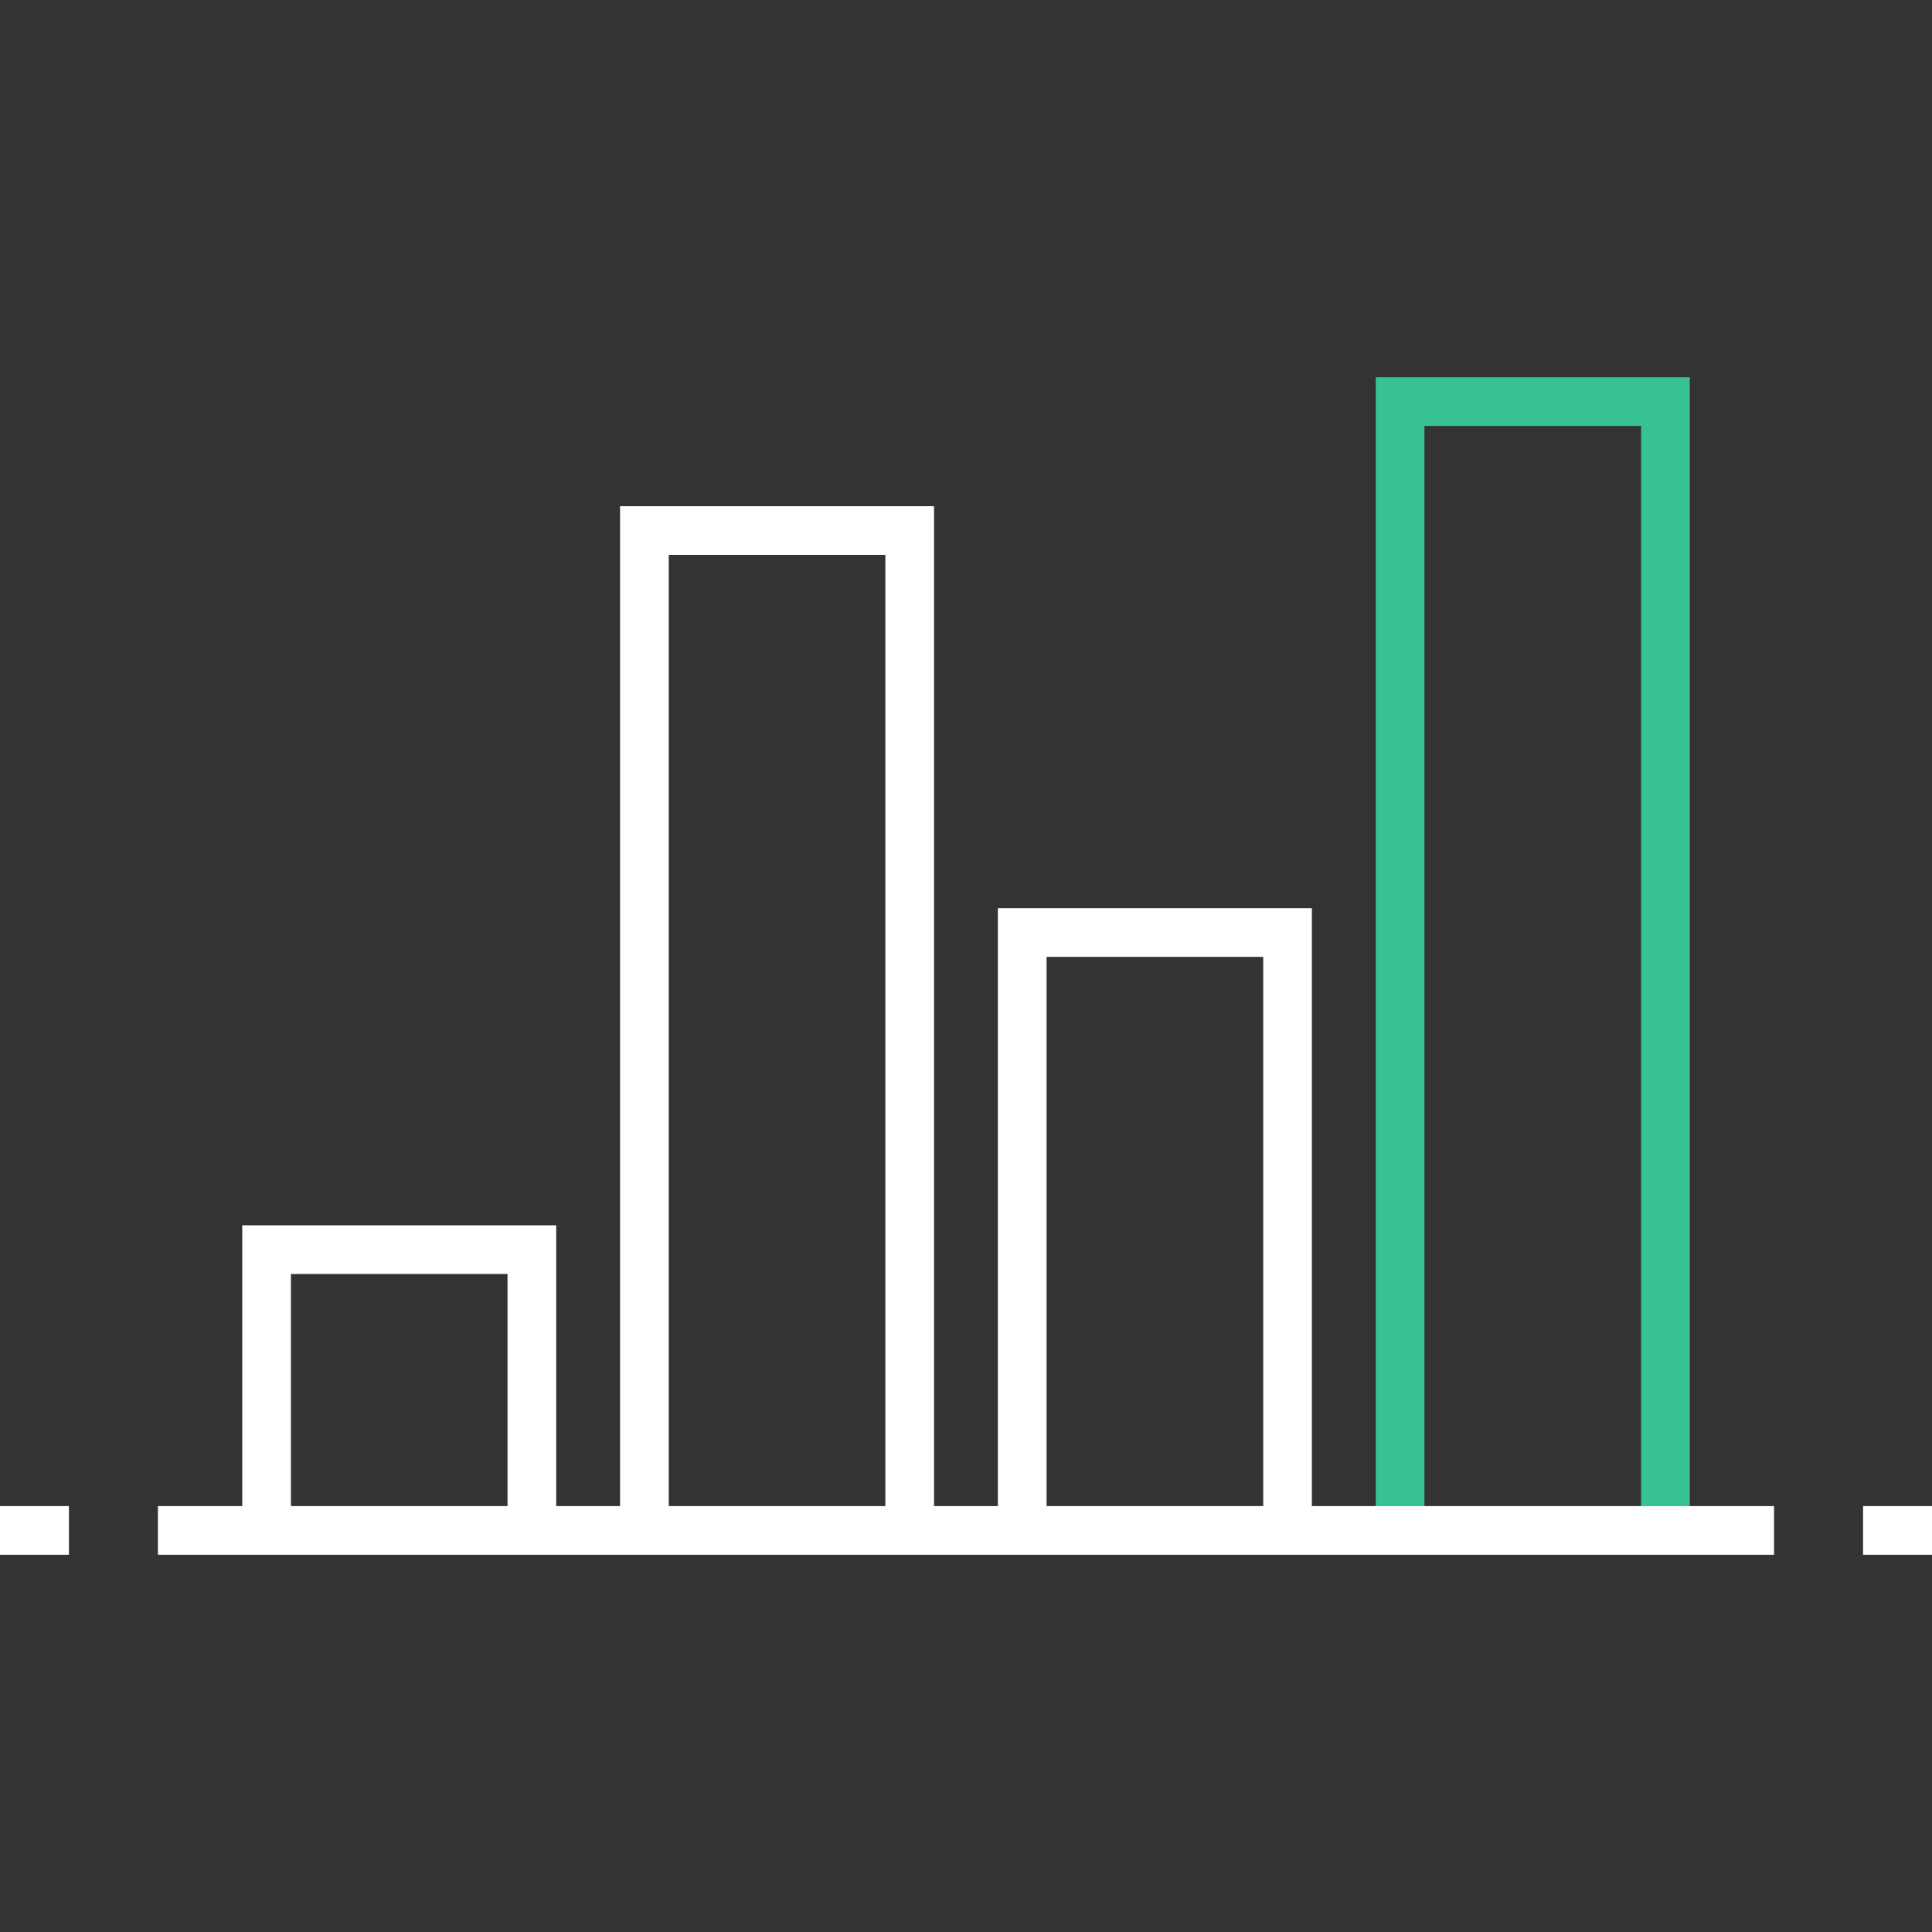
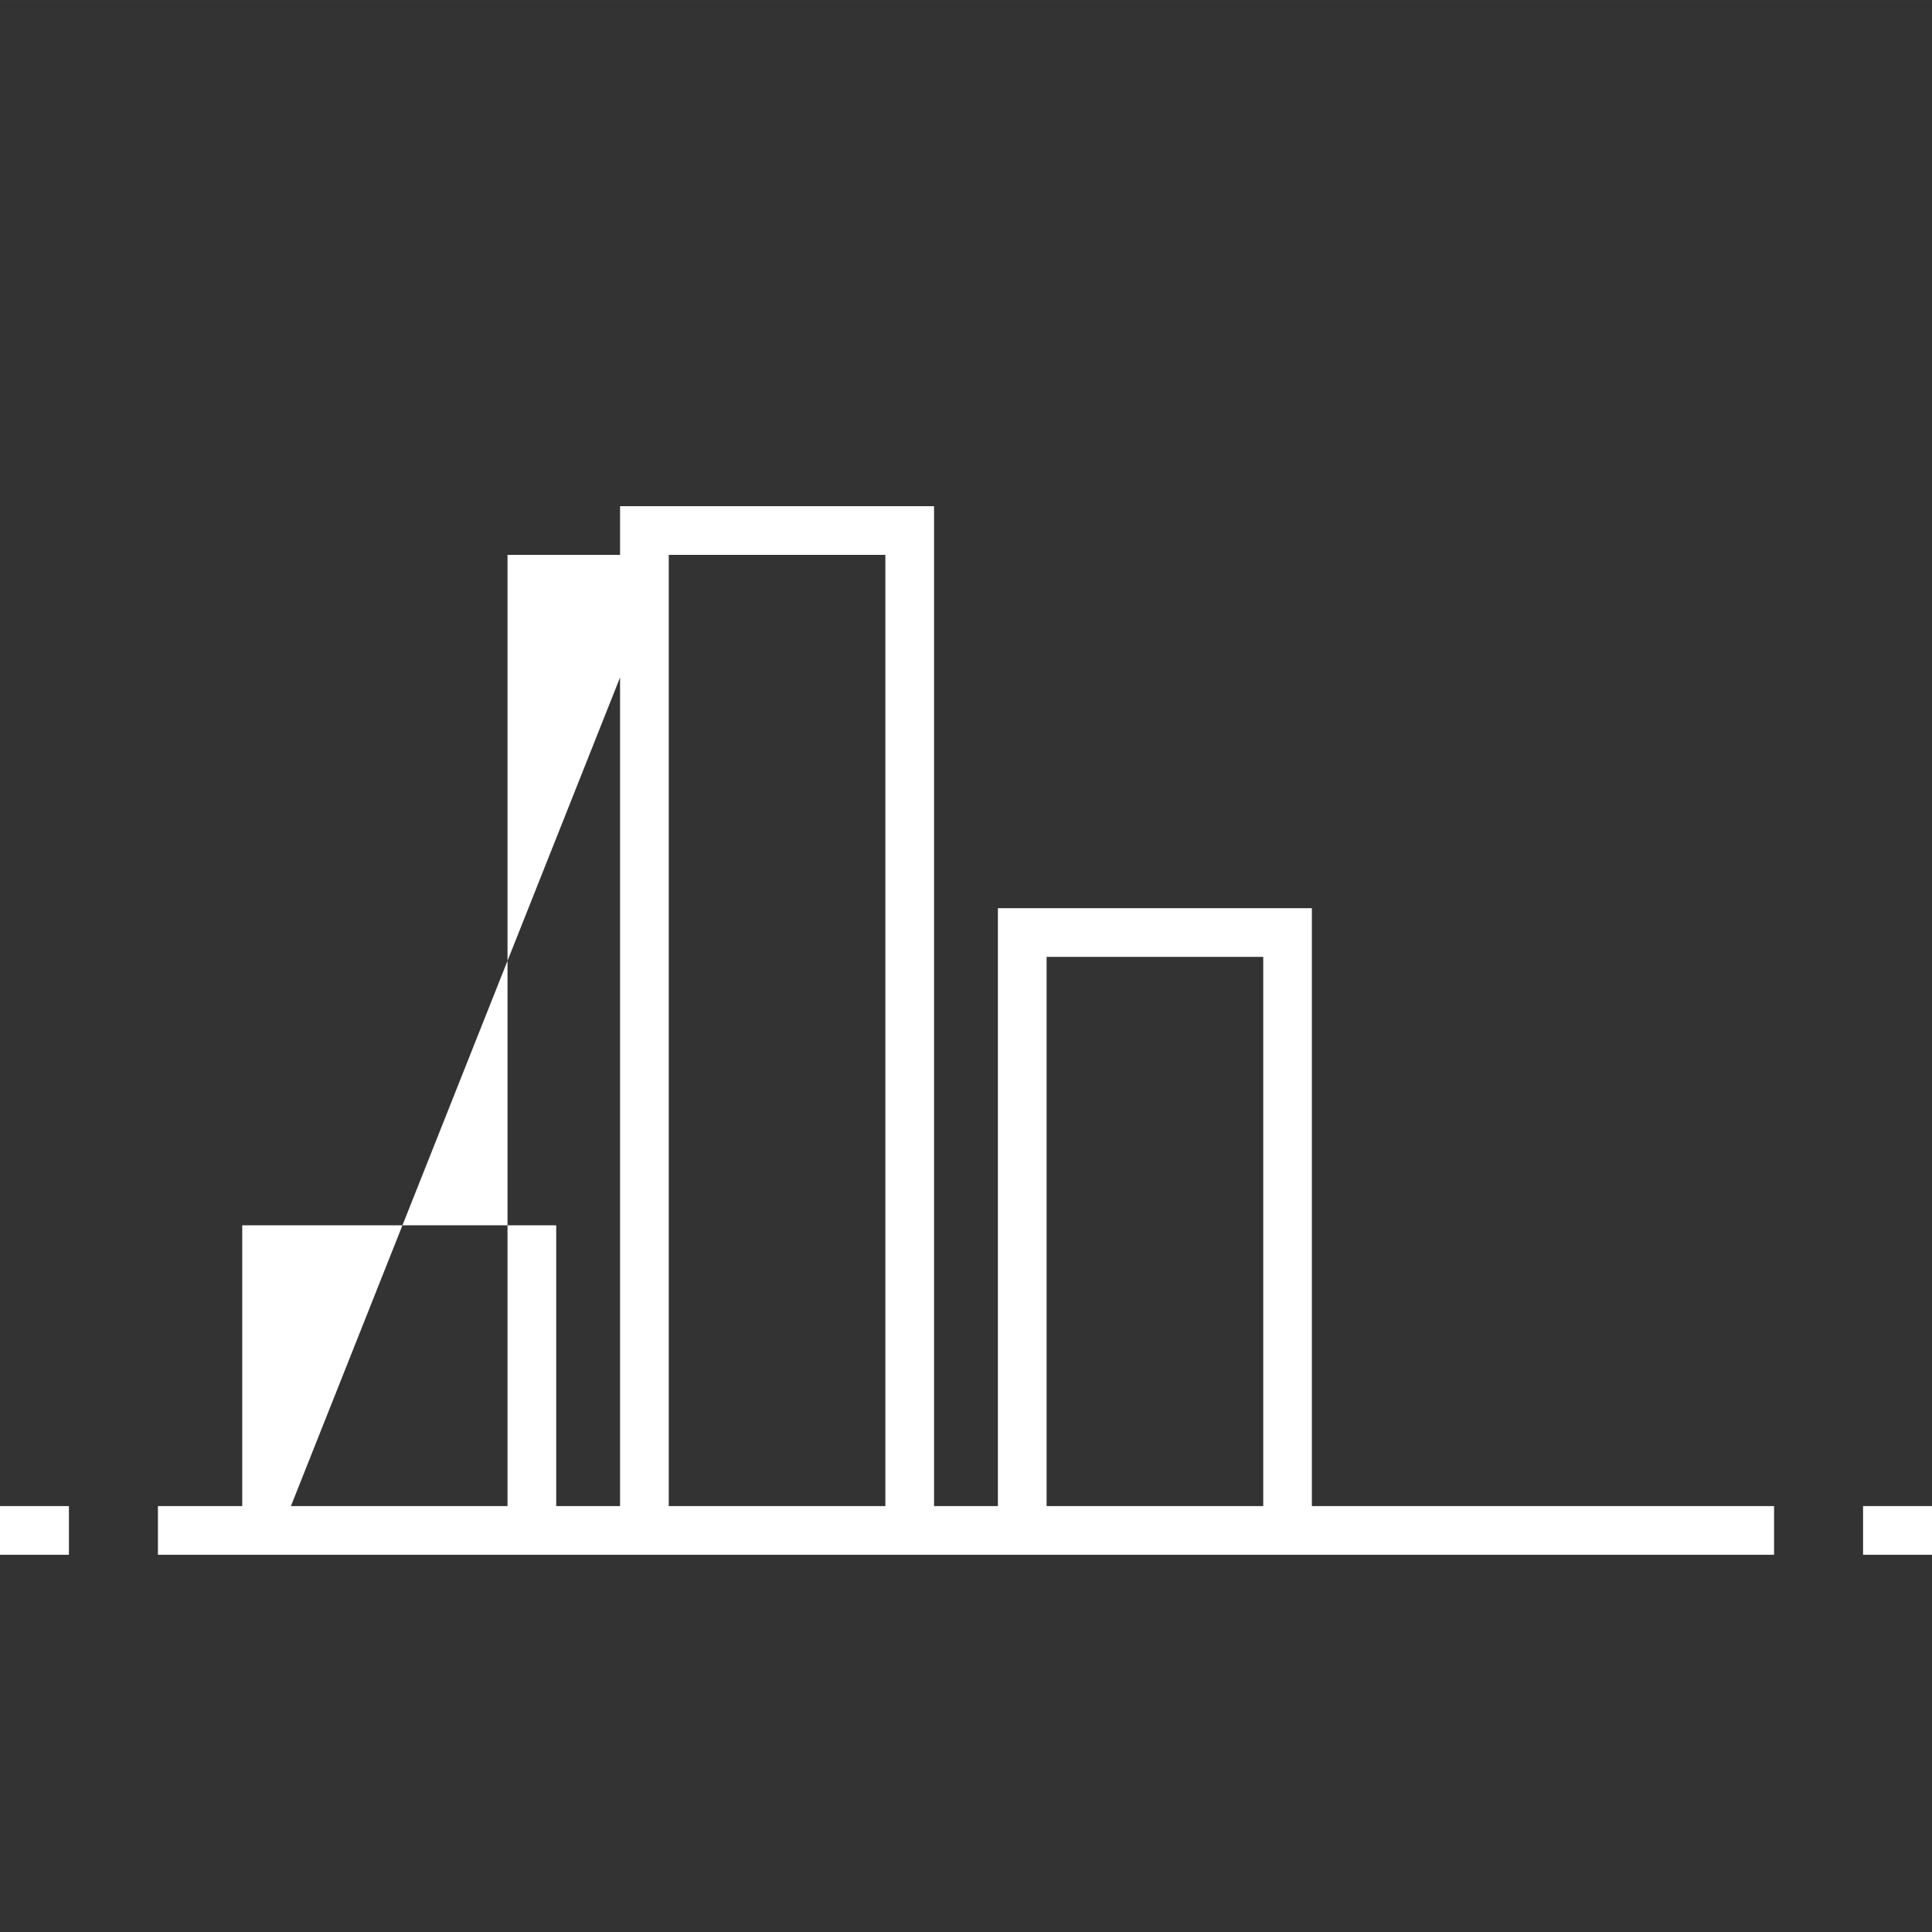
<svg xmlns="http://www.w3.org/2000/svg" id="Layout" width="44.097mm" height="44.097mm" viewBox="0 0 125 124.999">
  <rect x="0" y="0" width="125" height="124.999" fill="#333333" stroke="none" />
  <defs>
    <style>.cls-1{fill:#37c391;}.cls-2{fill:#fff;}.cls-3{fill:none;}</style>
  </defs>
  <title>icon058_sauelendiagramm_negativ_RGB</title>
-   <polygon class="cls-1" points="92.161 27.557 106.178 27.557 106.178 97.443 109.328 97.443 109.328 24.408 89.012 24.408 89.012 97.443 92.161 97.443 92.161 27.557" />
-   <path class="cls-2" d="M106.178,97.443h-21.3V58.758H64.564V97.443H60.433V32.751H40.118V97.443H35.987V79.276H15.672V97.443H10.217v3.149H114.782V97.443h-8.6ZM67.714,61.908H81.731V97.443H67.714ZM43.268,35.9H57.283V97.443H43.268ZM18.822,82.426H32.837V97.443H18.822Z" transform="translate(0 0)" />
+   <path class="cls-2" d="M106.178,97.443h-21.3V58.758H64.564V97.443H60.433V32.751H40.118V97.443H35.987V79.276H15.672V97.443H10.217v3.149H114.782V97.443h-8.6ZM67.714,61.908H81.731V97.443H67.714ZM43.268,35.9H57.283V97.443H43.268ZH32.837V97.443H18.822Z" transform="translate(0 0)" />
  <rect class="cls-2" y="97.443" width="4.459" height="3.15" />
  <rect class="cls-2" x="120.54" y="97.443" width="4.46" height="3.15" />
  <rect class="cls-3" width="125" height="124.999" />
</svg>